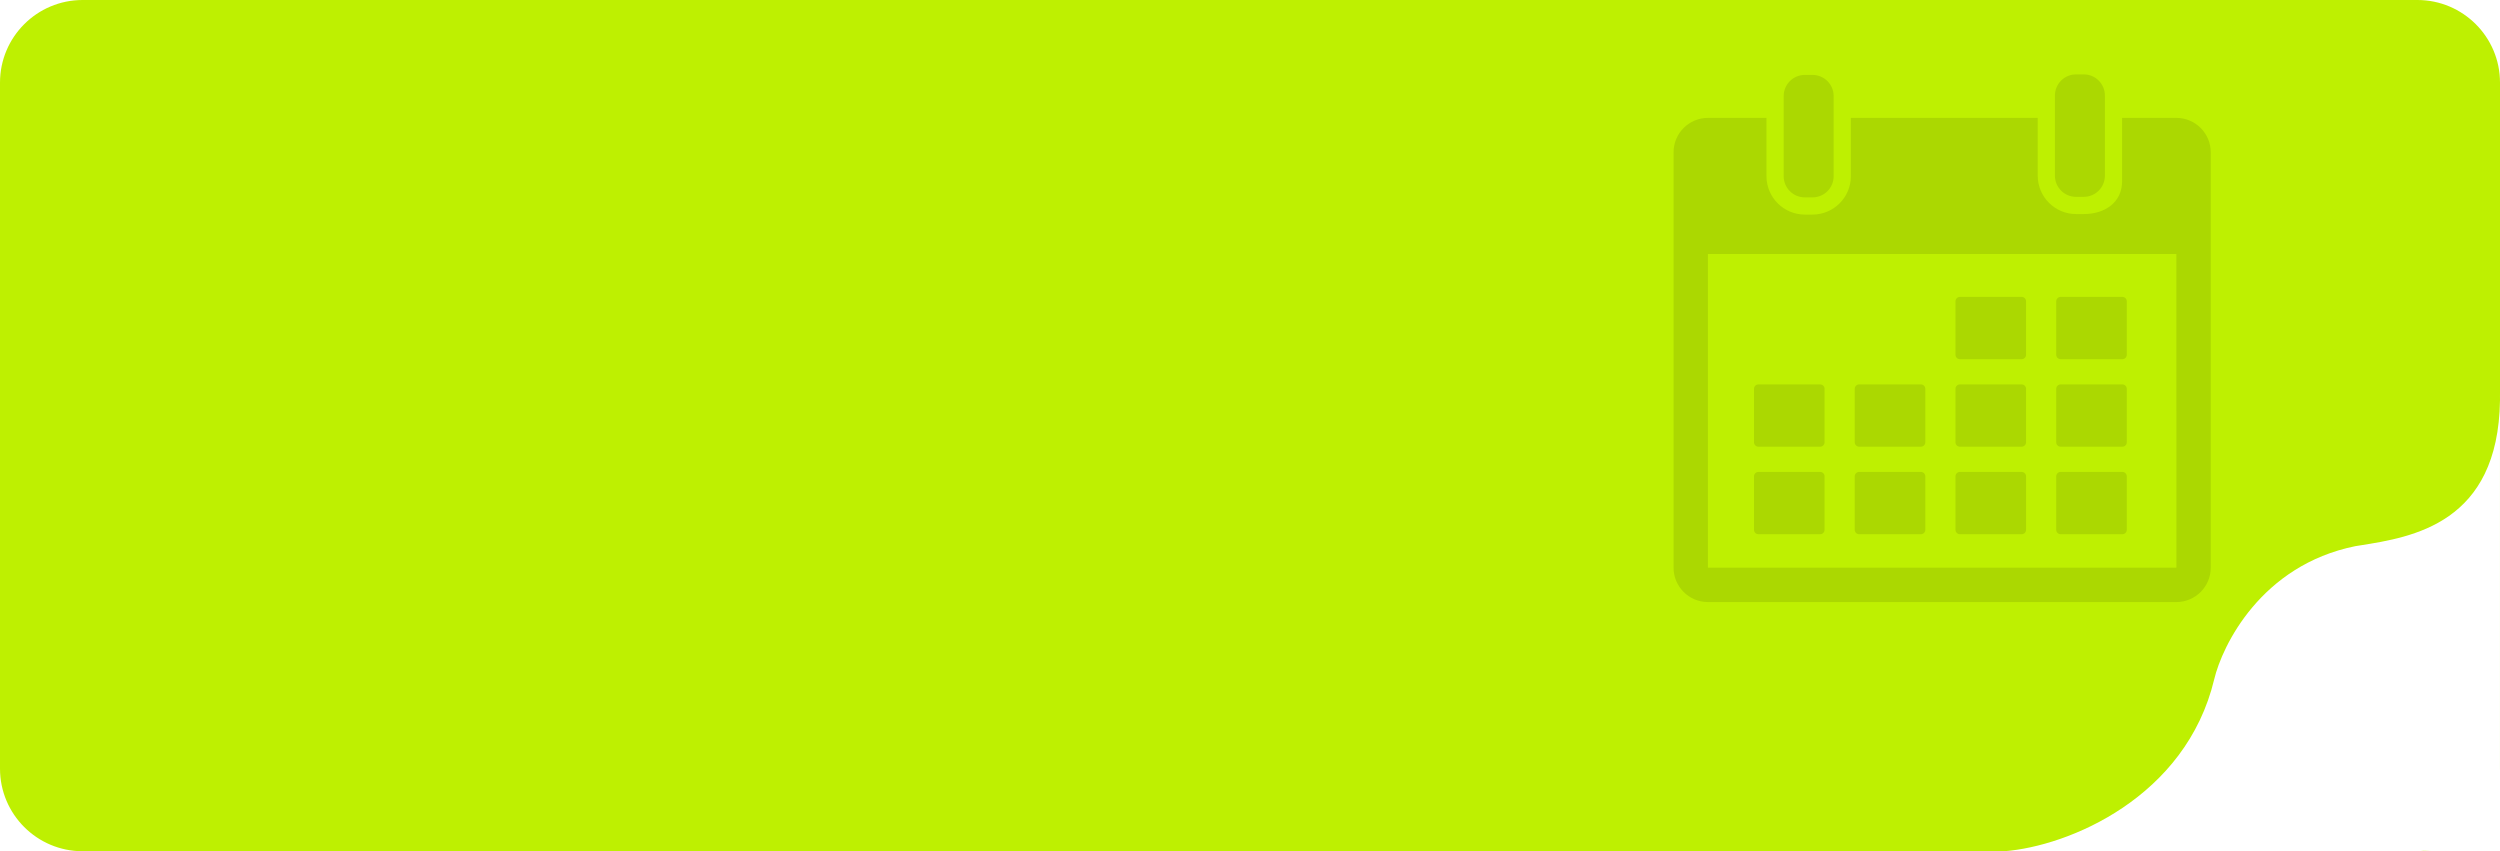
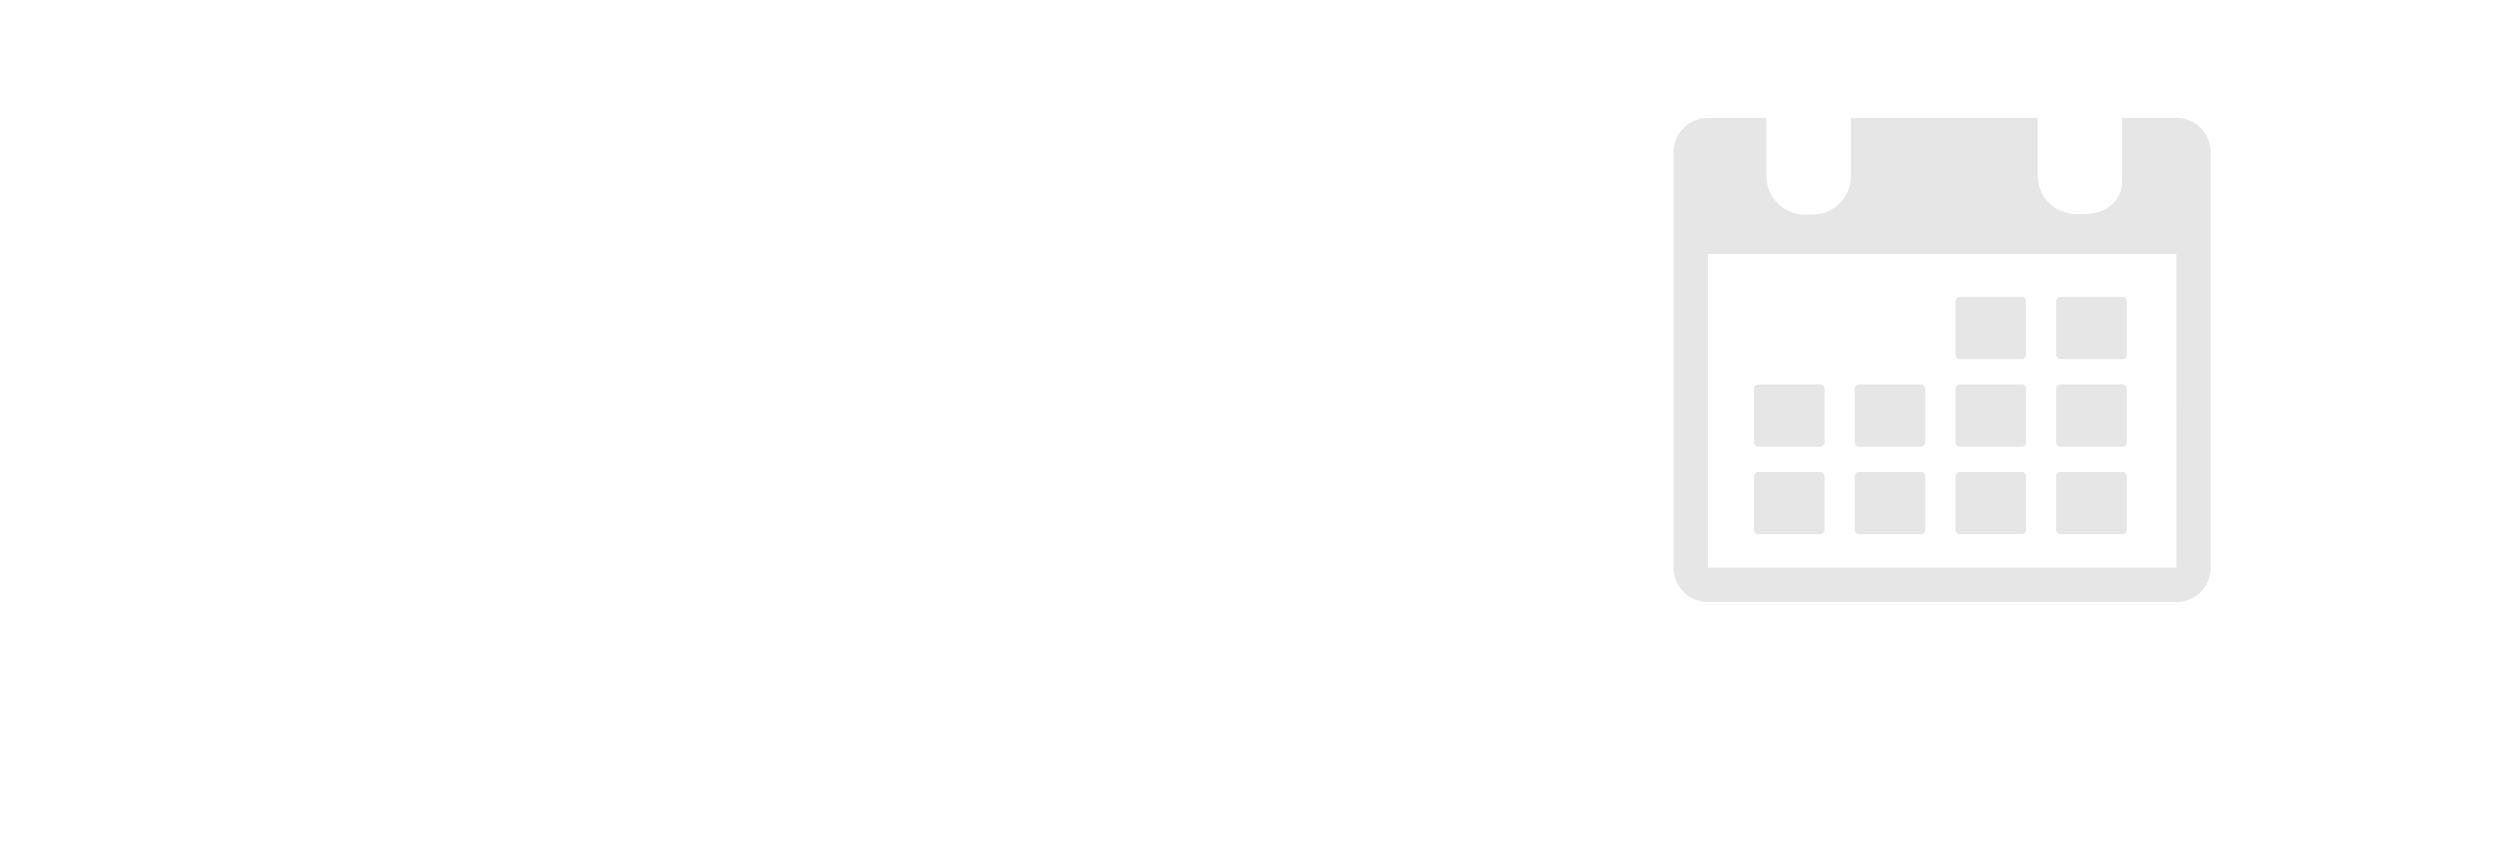
<svg xmlns="http://www.w3.org/2000/svg" width="605" height="206" viewBox="0 0 605 206" fill="none">
-   <path fill-rule="evenodd" clip-rule="evenodd" d="M20 0C8.954 0 0 8.954 0 20V186C0 197.046 8.954 206 20 206L485 206C500.615 204.801 529 193 535.846 164.363C537.781 156.269 547.139 136.794 570 132.17C570.357 132.113 570.722 132.055 571.094 131.996C583.812 129.986 604.573 126.703 604.994 96.869V186.5C604.994 186.505 604.994 186.509 604.994 186.514C604.998 186.343 605 186.172 605 186V95.973C605 96.275 604.998 96.573 604.994 96.869V95C604.998 95.306 605 95.609 605 95.909V20C605 8.954 596.046 0 585 0H20ZM588.278 205.733C587.221 205.855 586.097 205.945 584.902 206H585C586.116 206 587.211 205.909 588.278 205.733Z" fill="#BEF001" />
  <g opacity="0.1">
-     <path d="M436.768 47.767H438.627C441.454 47.767 443.745 45.475 443.745 42.649V23.244C443.745 20.419 441.454 18.127 438.627 18.127H436.768C433.941 18.127 431.65 20.419 431.65 23.244V42.649C431.65 45.475 433.941 47.767 436.768 47.767ZM502.409 47.64H504.269C507.095 47.64 509.386 45.349 509.386 42.523V23.117C509.386 20.292 507.095 18 504.269 18H502.409C499.582 18 497.291 20.292 497.291 23.117V42.522C497.292 45.349 499.583 47.64 502.409 47.64Z" fill="black" />
-     <path d="M526.68 28.527H513.546V43.862C513.546 48.978 509.384 51.8 504.269 51.8H502.409C497.294 51.8 493.132 47.638 493.132 42.522V28.527H447.905V42.649C447.905 47.765 443.743 51.927 438.628 51.927H436.768C431.652 51.927 427.49 47.765 427.49 42.649V28.527H413.32C408.732 28.527 405 32.259 405 36.847V137.38C405 141.968 408.732 145.7 413.32 145.7H526.68C531.268 145.7 535 141.968 535 137.38V36.847C535.001 32.259 531.268 28.527 526.68 28.527ZM526.68 137.38H413.32L413.32 61.46H526.682L526.686 137.38L526.68 137.38Z" fill="black" />
+     <path d="M526.68 28.527H513.546V43.862C513.546 48.978 509.384 51.8 504.269 51.8H502.409C497.294 51.8 493.132 47.638 493.132 42.522V28.527H447.905V42.649C447.905 47.765 443.743 51.927 438.628 51.927H436.768C431.652 51.927 427.49 47.765 427.49 42.649V28.527H413.32C408.732 28.527 405 32.259 405 36.847V137.38C405 141.968 408.732 145.7 413.32 145.7H526.68C531.268 145.7 535 141.968 535 137.38V36.847C535.001 32.259 531.268 28.527 526.68 28.527ZM526.68 137.38H413.32L413.32 61.46H526.682L526.686 137.38L526.68 137.38" fill="black" />
    <path d="M474.295 86.926H489.234C489.518 86.926 489.791 86.813 489.992 86.612C490.193 86.411 490.306 86.138 490.306 85.854V72.918C490.306 72.634 490.193 72.361 489.992 72.16C489.791 71.959 489.518 71.846 489.234 71.846H474.295C474.011 71.846 473.738 71.959 473.537 72.16C473.336 72.361 473.223 72.634 473.223 72.918V85.854C473.223 86.138 473.336 86.411 473.537 86.612C473.738 86.813 474.011 86.926 474.295 86.926ZM498.675 86.926H513.613C513.898 86.926 514.171 86.813 514.372 86.612C514.573 86.411 514.686 86.138 514.686 85.854V72.918C514.686 72.634 514.573 72.361 514.372 72.16C514.171 71.959 513.898 71.846 513.613 71.846H498.675C498.39 71.846 498.118 71.959 497.917 72.16C497.715 72.361 497.602 72.634 497.602 72.918V85.854C497.602 86.138 497.715 86.411 497.917 86.612C498.118 86.813 498.39 86.926 498.675 86.926ZM425.537 108.103H440.475C440.76 108.103 441.033 107.99 441.234 107.789C441.435 107.588 441.548 107.315 441.548 107.031V94.095C441.548 93.811 441.435 93.538 441.234 93.337C441.033 93.136 440.76 93.023 440.475 93.023H425.537C425.253 93.023 424.98 93.136 424.779 93.337C424.578 93.538 424.465 93.811 424.465 94.095V107.031C424.465 107.315 424.578 107.588 424.779 107.789C424.98 107.99 425.253 108.103 425.537 108.103ZM449.916 108.103H464.855C465.139 108.103 465.412 107.99 465.613 107.789C465.814 107.588 465.927 107.315 465.927 107.031V94.095C465.927 93.811 465.814 93.538 465.613 93.337C465.412 93.136 465.139 93.023 464.855 93.023H449.916C449.632 93.023 449.359 93.136 449.158 93.337C448.957 93.538 448.844 93.811 448.844 94.095V107.031C448.844 107.315 448.957 107.588 449.158 107.789C449.359 107.99 449.632 108.103 449.916 108.103ZM474.296 108.103H489.234C489.518 108.103 489.791 107.99 489.992 107.789C490.193 107.588 490.306 107.315 490.306 107.031V94.095C490.306 93.811 490.193 93.538 489.992 93.337C489.791 93.136 489.518 93.023 489.234 93.023H474.296C474.011 93.023 473.738 93.136 473.537 93.337C473.336 93.538 473.223 93.811 473.223 94.095V107.031C473.223 107.315 473.336 107.588 473.537 107.789C473.738 107.99 474.011 108.103 474.296 108.103ZM498.675 108.103H513.613C513.898 108.103 514.171 107.99 514.372 107.789C514.573 107.588 514.686 107.315 514.686 107.031V94.095C514.686 93.811 514.573 93.538 514.372 93.337C514.171 93.136 513.898 93.023 513.613 93.023H498.675C498.39 93.023 498.118 93.136 497.917 93.337C497.715 93.538 497.602 93.811 497.602 94.095V107.031C497.602 107.315 497.715 107.588 497.917 107.789C498.118 107.99 498.39 108.103 498.675 108.103ZM440.475 114.2H425.537C425.253 114.2 424.98 114.313 424.779 114.514C424.578 114.715 424.465 114.988 424.465 115.273V128.208C424.465 128.493 424.578 128.766 424.779 128.967C424.98 129.168 425.253 129.281 425.537 129.281H440.476C440.76 129.281 441.033 129.168 441.234 128.967C441.435 128.766 441.548 128.493 441.548 128.208V115.273C441.548 114.988 441.435 114.715 441.234 114.514C441.033 114.313 440.76 114.2 440.475 114.2ZM464.855 114.2H449.917C449.632 114.2 449.359 114.313 449.158 114.514C448.957 114.715 448.844 114.988 448.844 115.273V128.208C448.844 128.493 448.957 128.766 449.158 128.967C449.359 129.168 449.632 129.281 449.917 129.281H464.855C465.139 129.281 465.412 129.168 465.613 128.967C465.814 128.766 465.927 128.493 465.927 128.208V115.273C465.927 114.988 465.814 114.715 465.613 114.514C465.412 114.313 465.139 114.2 464.855 114.2ZM489.234 114.2H474.296C474.011 114.2 473.739 114.313 473.538 114.514C473.336 114.715 473.224 114.988 473.224 115.273V128.208C473.224 128.493 473.336 128.766 473.538 128.967C473.739 129.168 474.011 129.281 474.296 129.281H489.234C489.519 129.281 489.792 129.168 489.993 128.967C490.194 128.766 490.307 128.493 490.307 128.208V115.273C490.307 114.988 490.194 114.715 489.993 114.514C489.792 114.313 489.519 114.2 489.234 114.2ZM513.613 114.2H498.675C498.39 114.2 498.118 114.313 497.917 114.514C497.715 114.715 497.602 114.988 497.602 115.273V128.208C497.602 128.493 497.715 128.766 497.917 128.967C498.118 129.168 498.39 129.281 498.675 129.281H513.613C513.898 129.281 514.171 129.168 514.372 128.967C514.573 128.766 514.686 128.493 514.686 128.208V115.273C514.686 114.988 514.573 114.715 514.372 114.514C514.171 114.313 513.898 114.2 513.613 114.2Z" fill="black" />
  </g>
</svg>